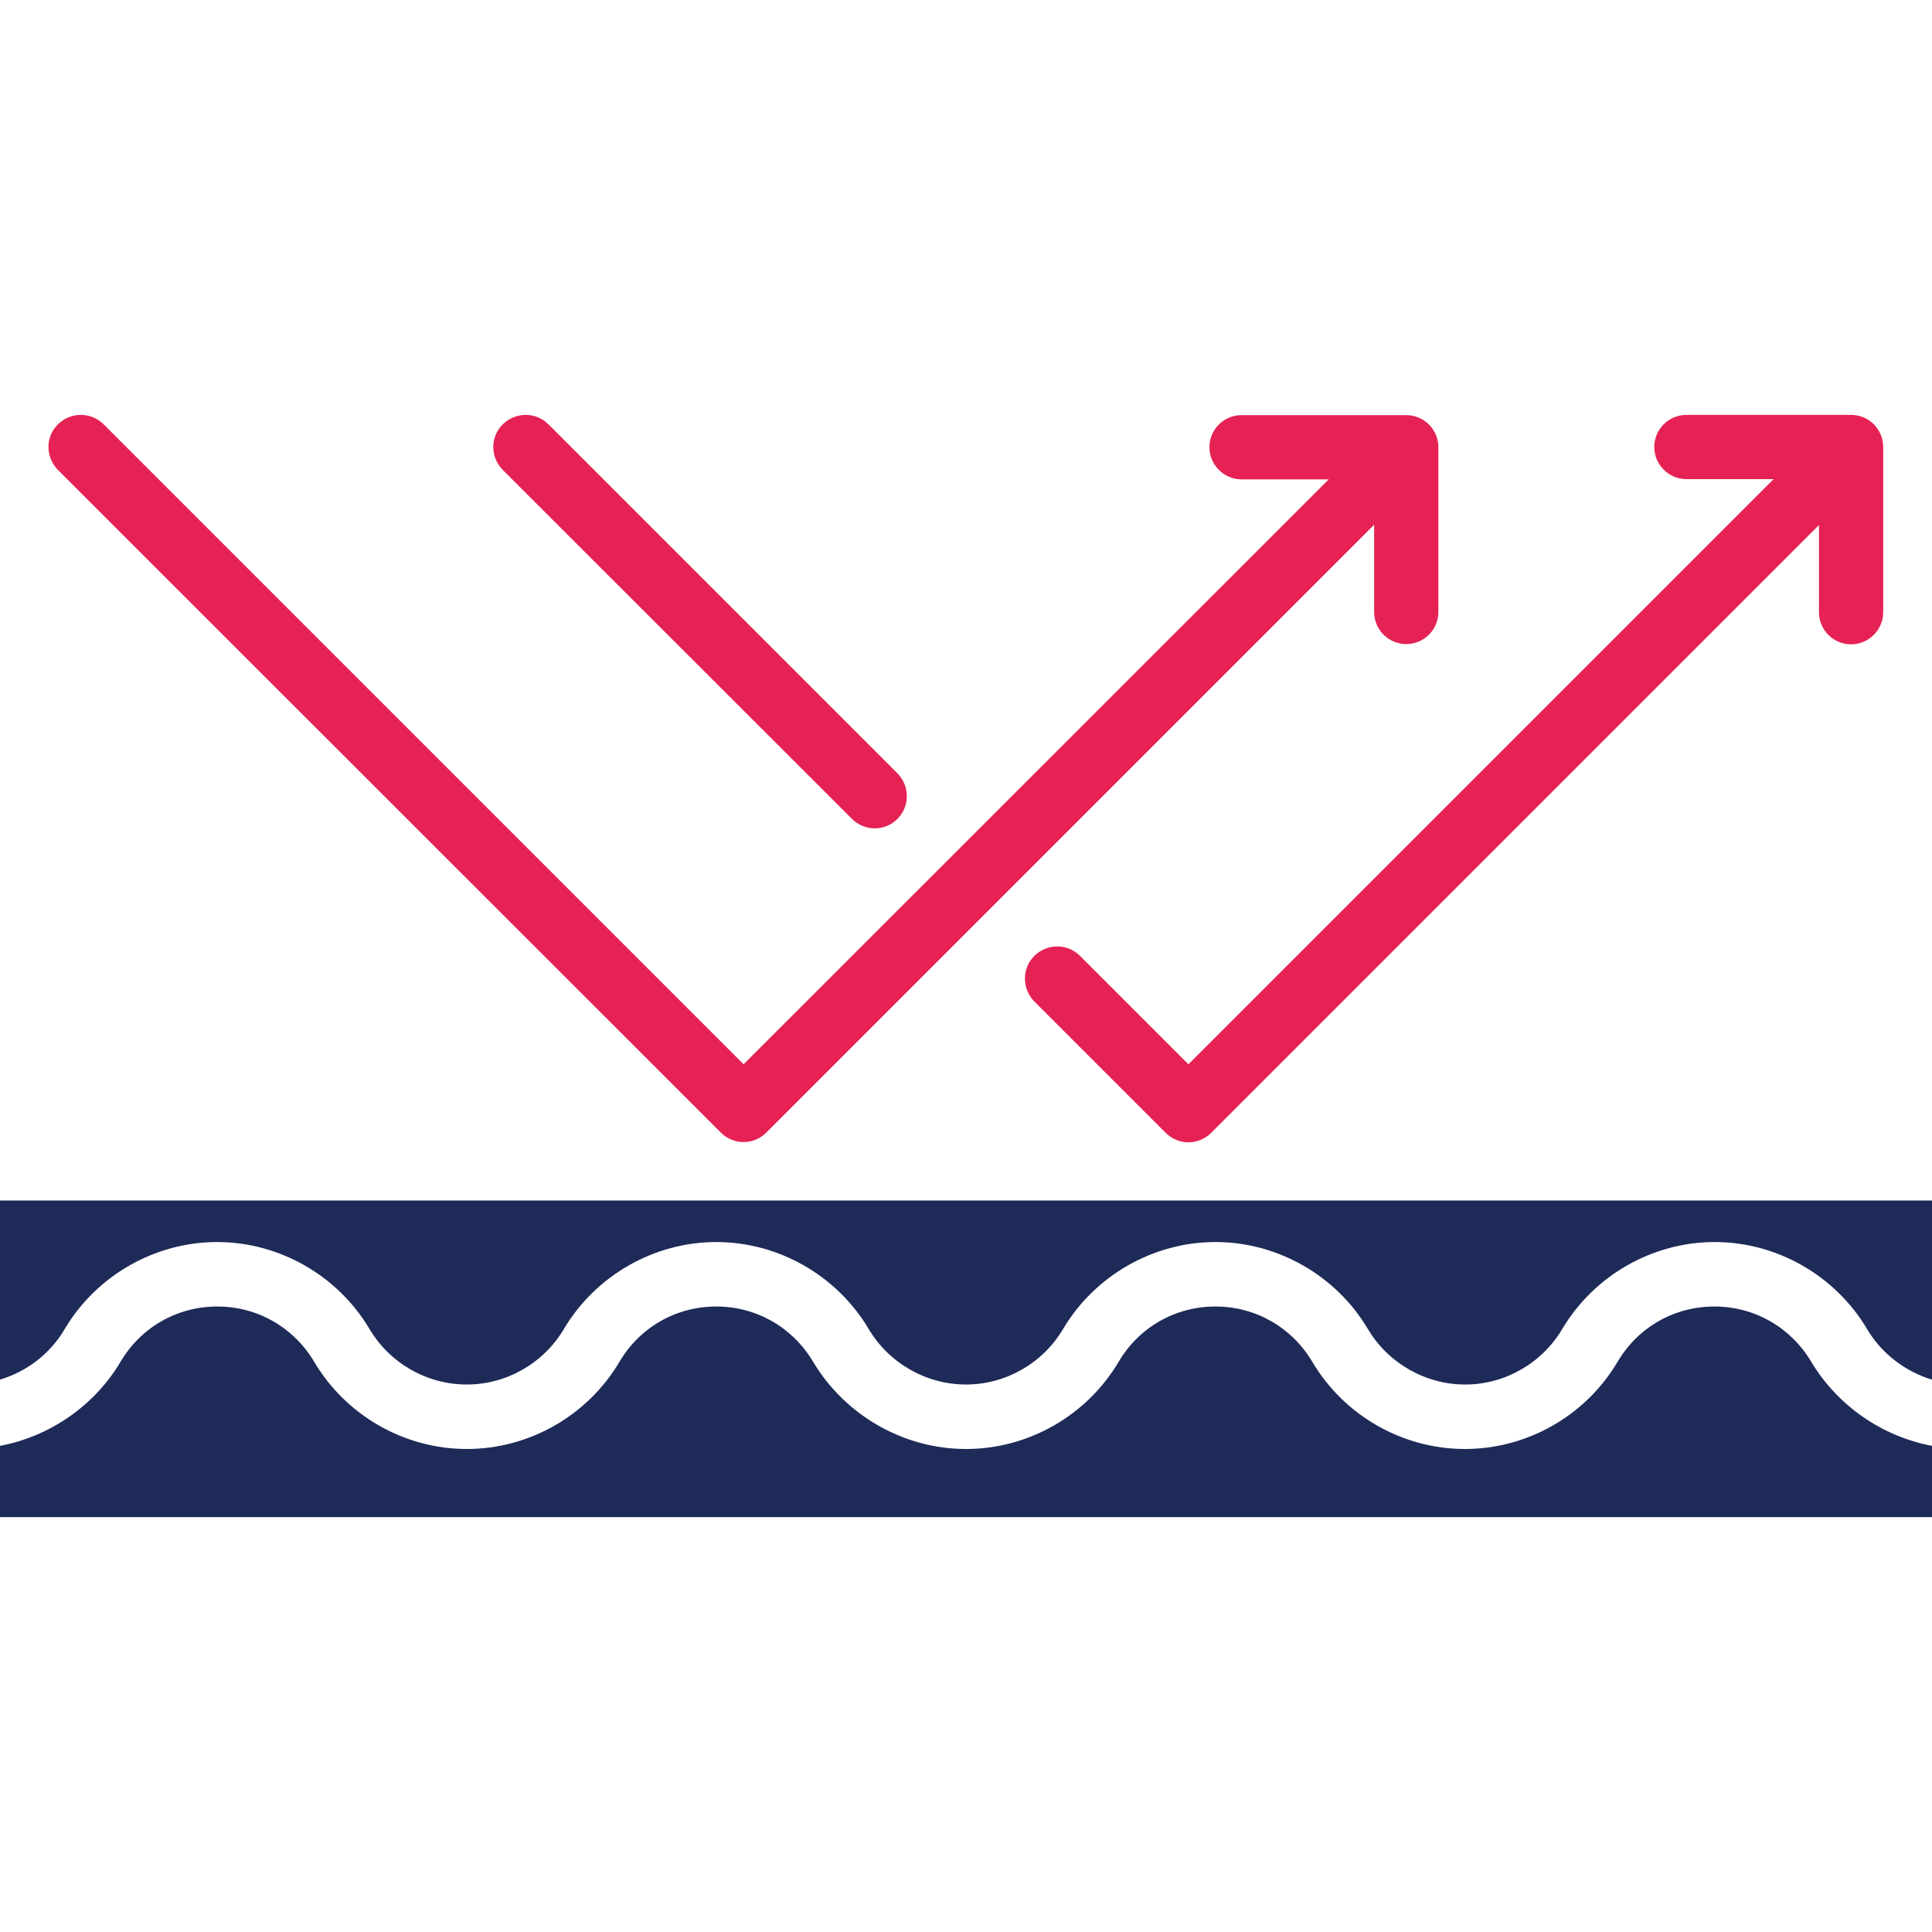
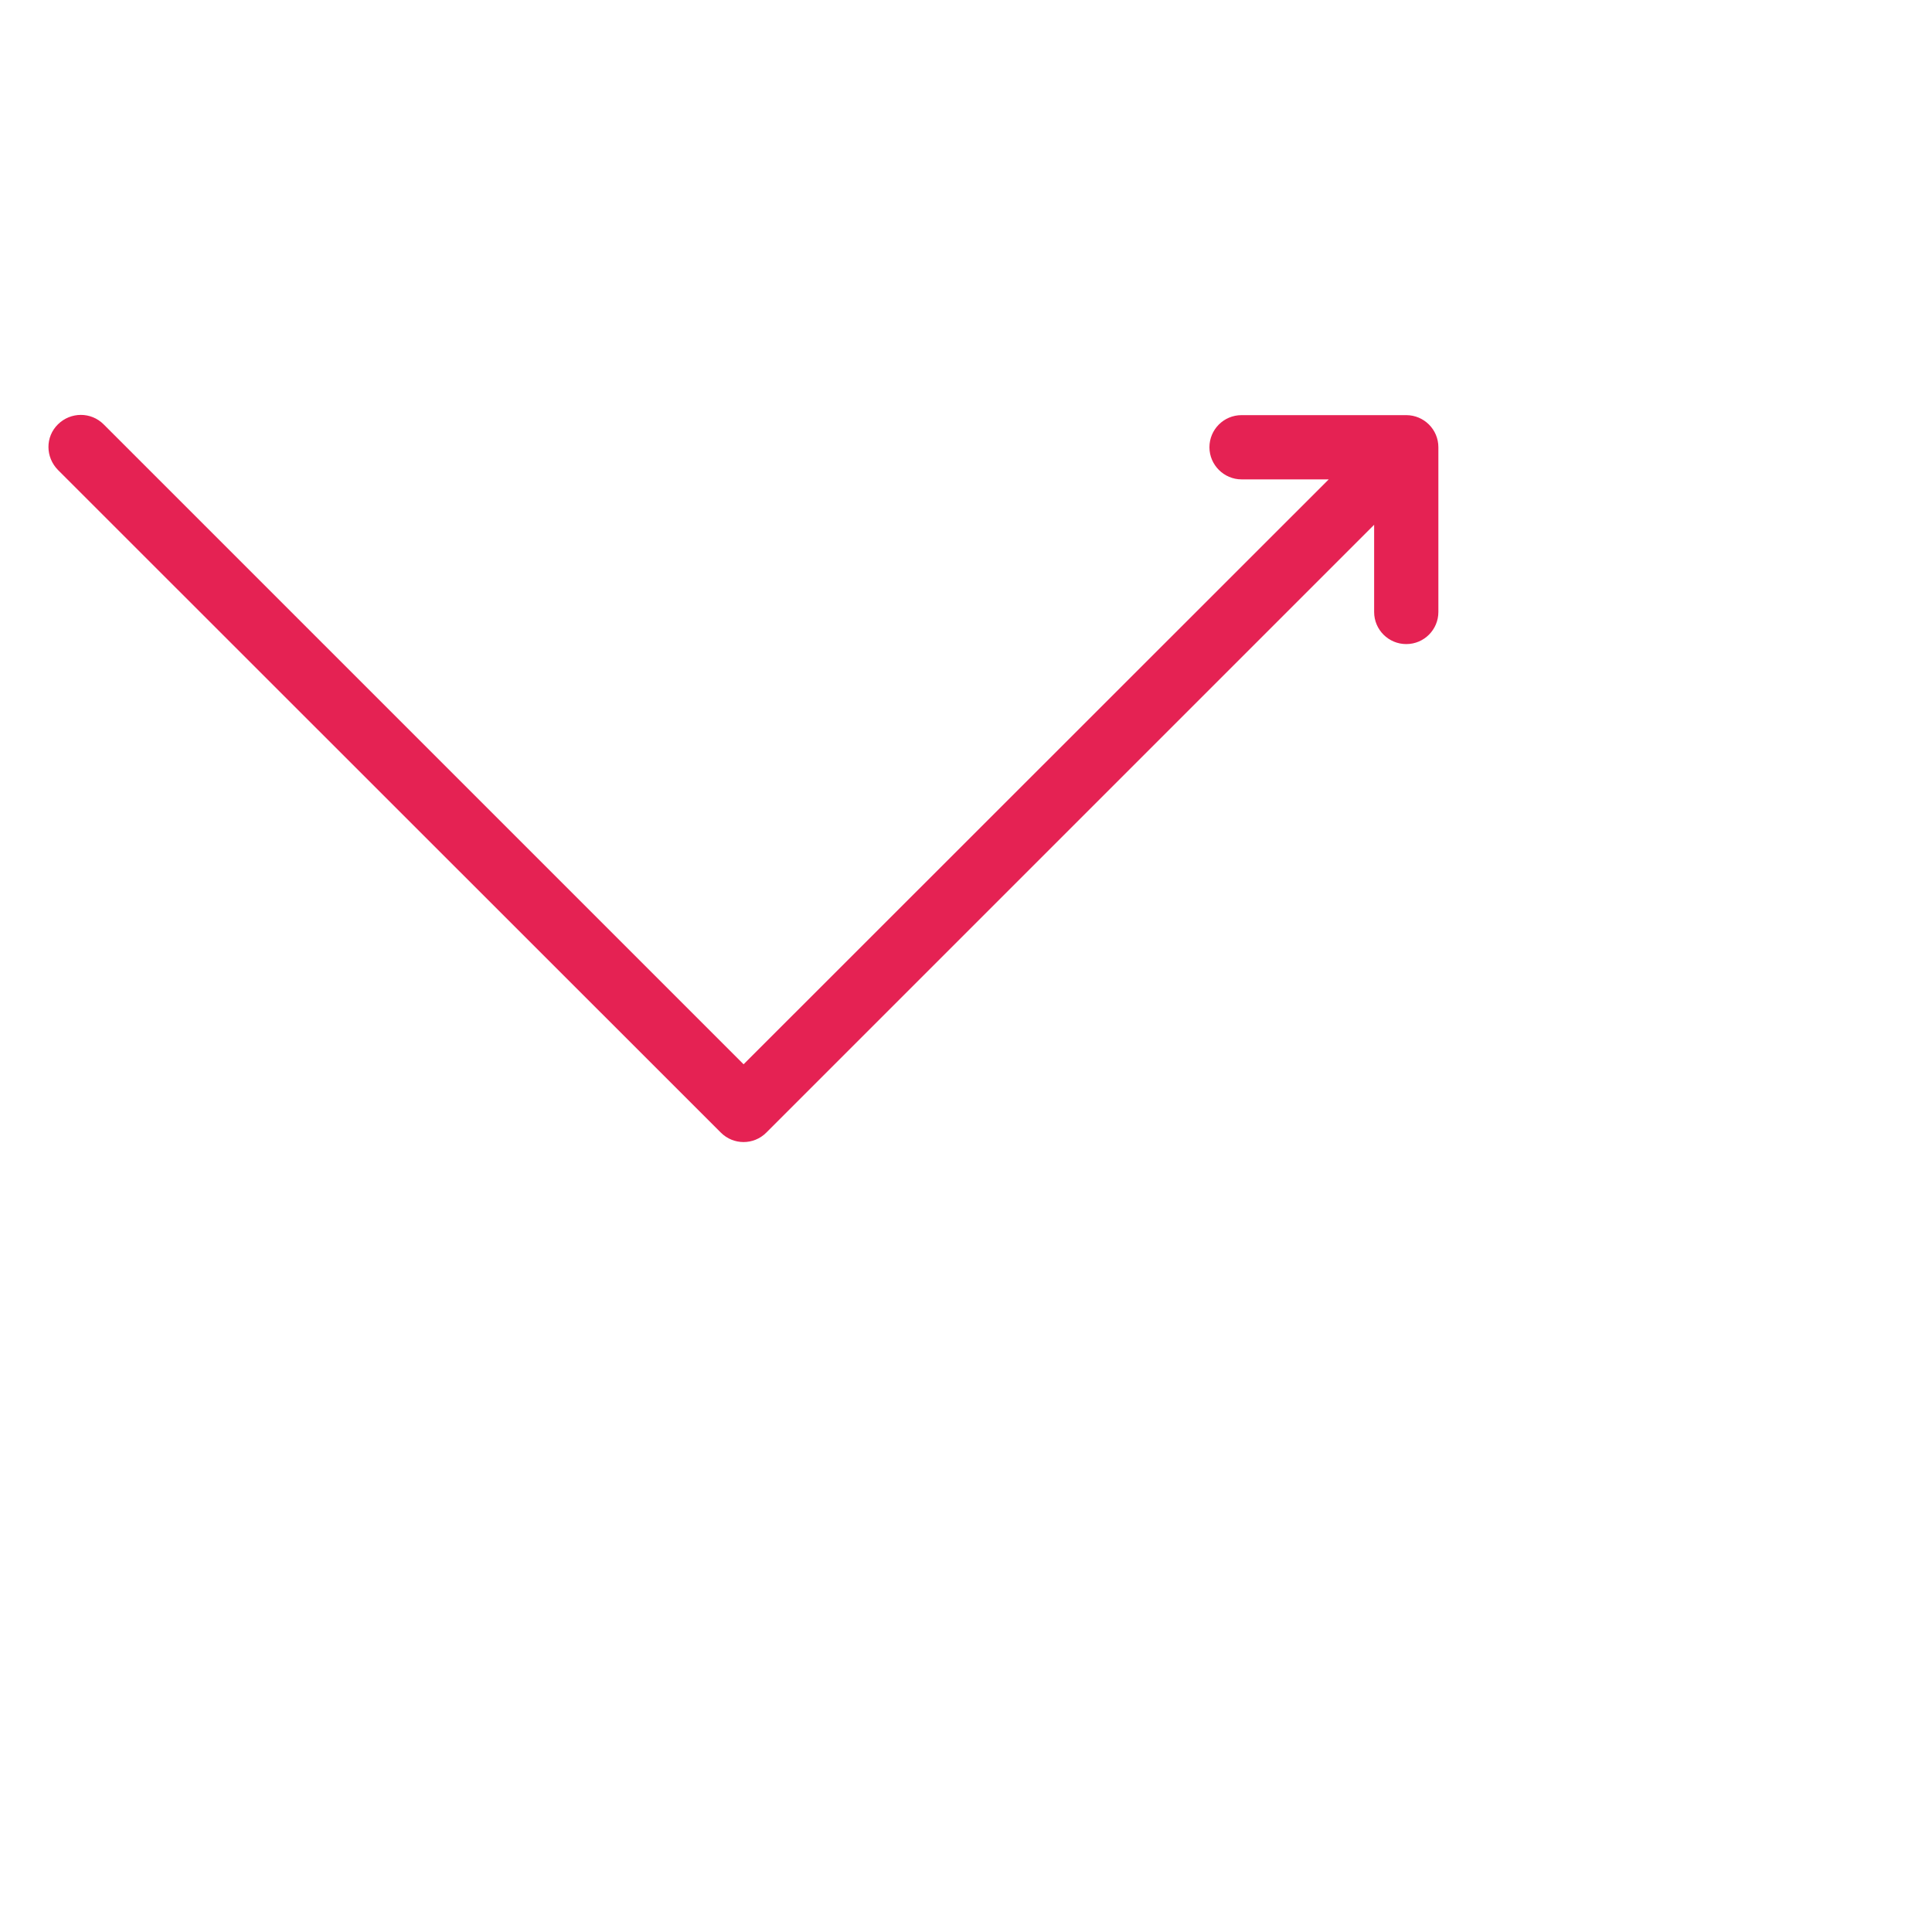
<svg xmlns="http://www.w3.org/2000/svg" version="1.1" id="Layer_1" x="0px" y="0px" viewBox="0 0 80 80" style="enable-background:new 0 0 80 80;" xml:space="preserve">
  <style type="text/css">
	.st0{fill:#1E2A58;}
	.st1{fill:#E52253;}
</style>
  <g>
    <g>
-       <path class="st0" d="M80,59.87v2.95H0v-2.95c2.06-0.39,3.9-1.65,4.99-3.48C5.84,54.95,7.34,54.1,9,54.1    c1.66,0,3.16,0.86,4.01,2.29c1.32,2.23,3.74,3.61,6.32,3.61s5-1.38,6.32-3.61c0.85-1.44,2.35-2.29,4.01-2.29    c1.66,0,3.16,0.86,4.01,2.29C35,58.61,37.42,60,40,60s5-1.38,6.32-3.61c0.85-1.44,2.35-2.29,4.01-2.29c1.66,0,3.16,0.86,4.01,2.29    c1.32,2.23,3.74,3.61,6.32,3.61c2.58,0,5-1.38,6.32-3.61c0.85-1.44,2.35-2.29,4.01-2.29c1.66,0,3.16,0.86,4.01,2.29    C76.1,58.22,77.94,59.48,80,59.87L80,59.87z" />
-       <path class="st0" d="M80,49.71v7.42c-1.11-0.34-2.09-1.08-2.69-2.1c-1.32-2.22-3.74-3.6-6.31-3.6s-4.99,1.38-6.31,3.6    c-0.84,1.42-2.38,2.3-4.02,2.3s-3.19-0.88-4.03-2.3c-1.32-2.22-3.74-3.6-6.31-3.6c-2.57,0-4.99,1.38-6.31,3.6    c-0.84,1.42-2.38,2.3-4.02,2.3s-3.19-0.88-4.03-2.3c-1.32-2.22-3.74-3.6-6.31-3.6s-4.99,1.38-6.31,3.6    c-0.84,1.42-2.38,2.3-4.02,2.3c-1.65,0-3.19-0.88-4.03-2.3c-1.32-2.22-3.74-3.6-6.31-3.6s-4.99,1.38-6.31,3.6    c-0.6,1.03-1.58,1.77-2.69,2.1v-7.42L80,49.71z" />
-     </g>
-     <path class="st1" d="M35.28,33.91c0.26,0.26,0.6,0.39,0.94,0.39s0.68-0.13,0.94-0.39c0.52-0.52,0.52-1.36,0-1.89L22.71,17.57   c-0.52-0.52-1.36-0.52-1.89,0s-0.52,1.36,0,1.89L35.28,33.91L35.28,33.91z" />
-     <path class="st1" d="M76.65,17.18h-6.82c-0.74,0-1.33,0.6-1.33,1.33s0.6,1.33,1.33,1.33h3.61L49.21,44.07l-4.49-4.49   c-0.52-0.52-1.36-0.52-1.89,0c-0.52,0.52-0.52,1.36,0,1.89l5.44,5.44c0.26,0.26,0.6,0.39,0.94,0.39s0.68-0.13,0.94-0.39   l25.17-25.17v3.61c0,0.74,0.6,1.33,1.33,1.33s1.33-0.6,1.33-1.33v-6.82C77.98,17.77,77.39,17.18,76.65,17.18L76.65,17.18z" />
+       </g>
    <path class="st1" d="M56.9,25.34c0,0.74,0.6,1.33,1.33,1.33c0.74,0,1.33-0.6,1.33-1.33v-6.82c0-0.74-0.6-1.33-1.33-1.33h-6.82   c-0.74,0-1.33,0.6-1.33,1.33s0.6,1.33,1.33,1.33h3.61L30.79,44.07l-26.5-26.5c-0.52-0.52-1.36-0.52-1.89,0s-0.52,1.36,0,1.89   L29.85,46.9c0.26,0.26,0.6,0.39,0.94,0.39s0.68-0.13,0.94-0.39L56.9,21.73L56.9,25.34z" />
  </g>
</svg>